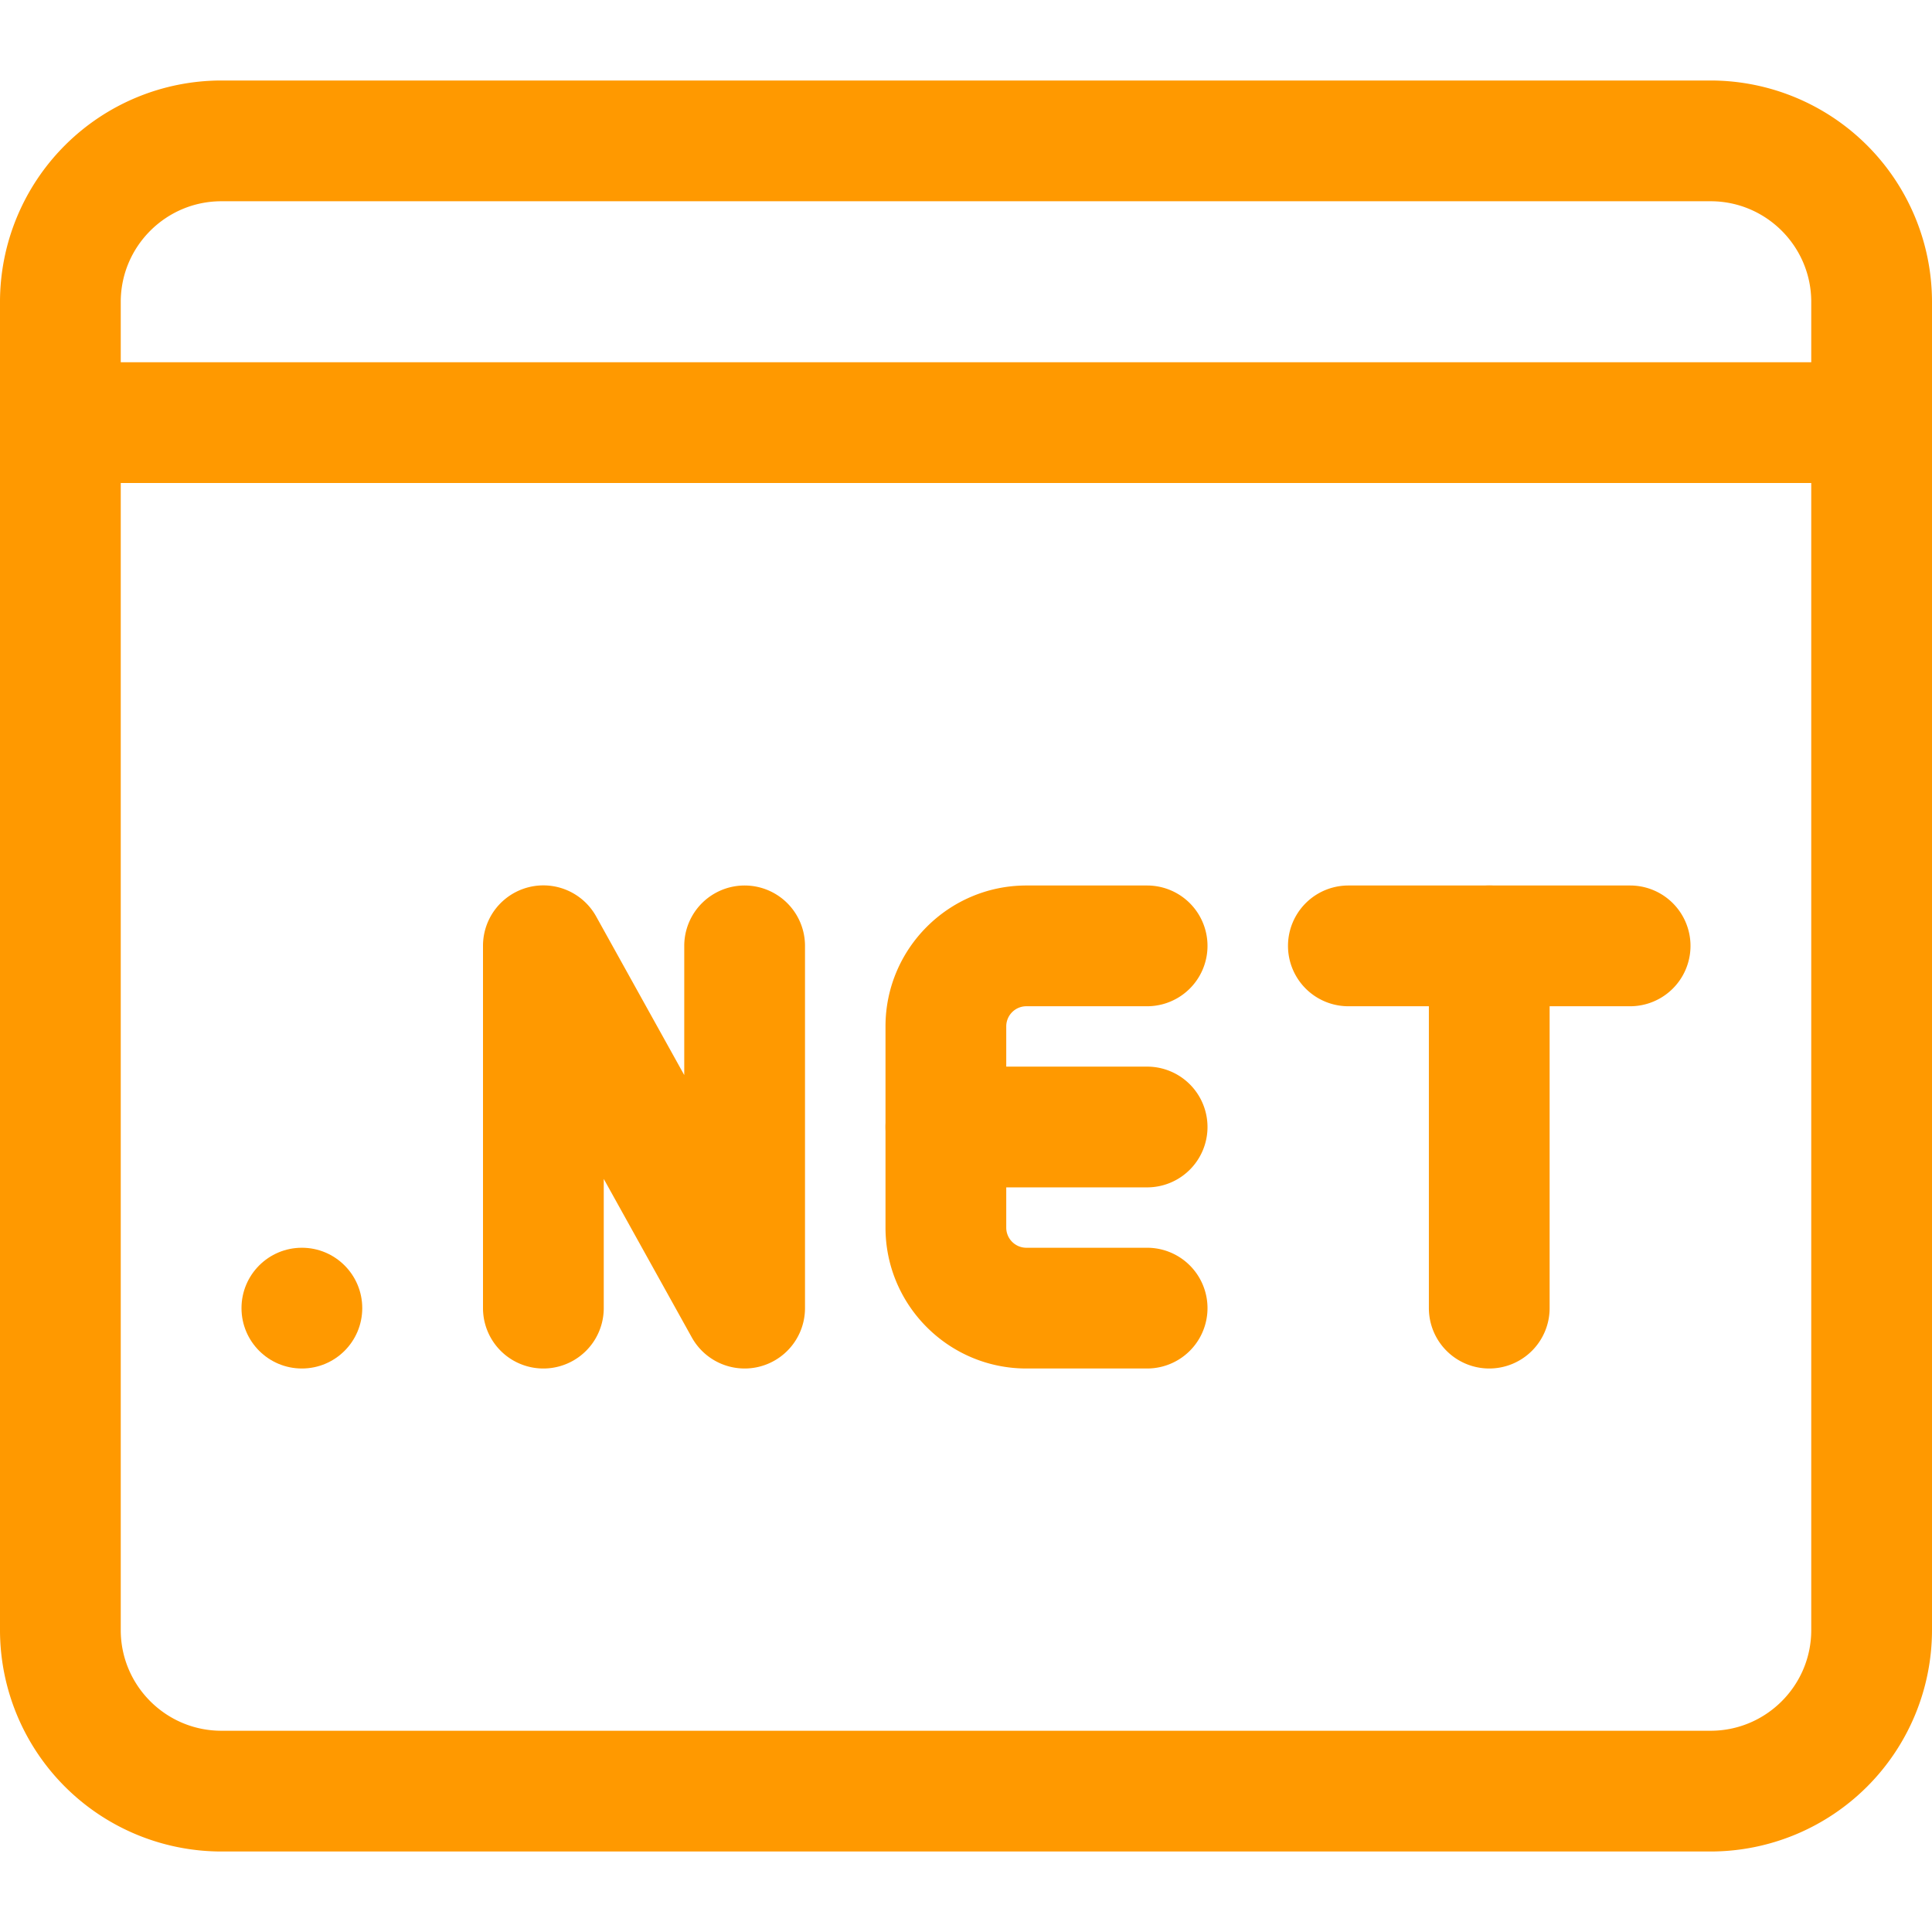
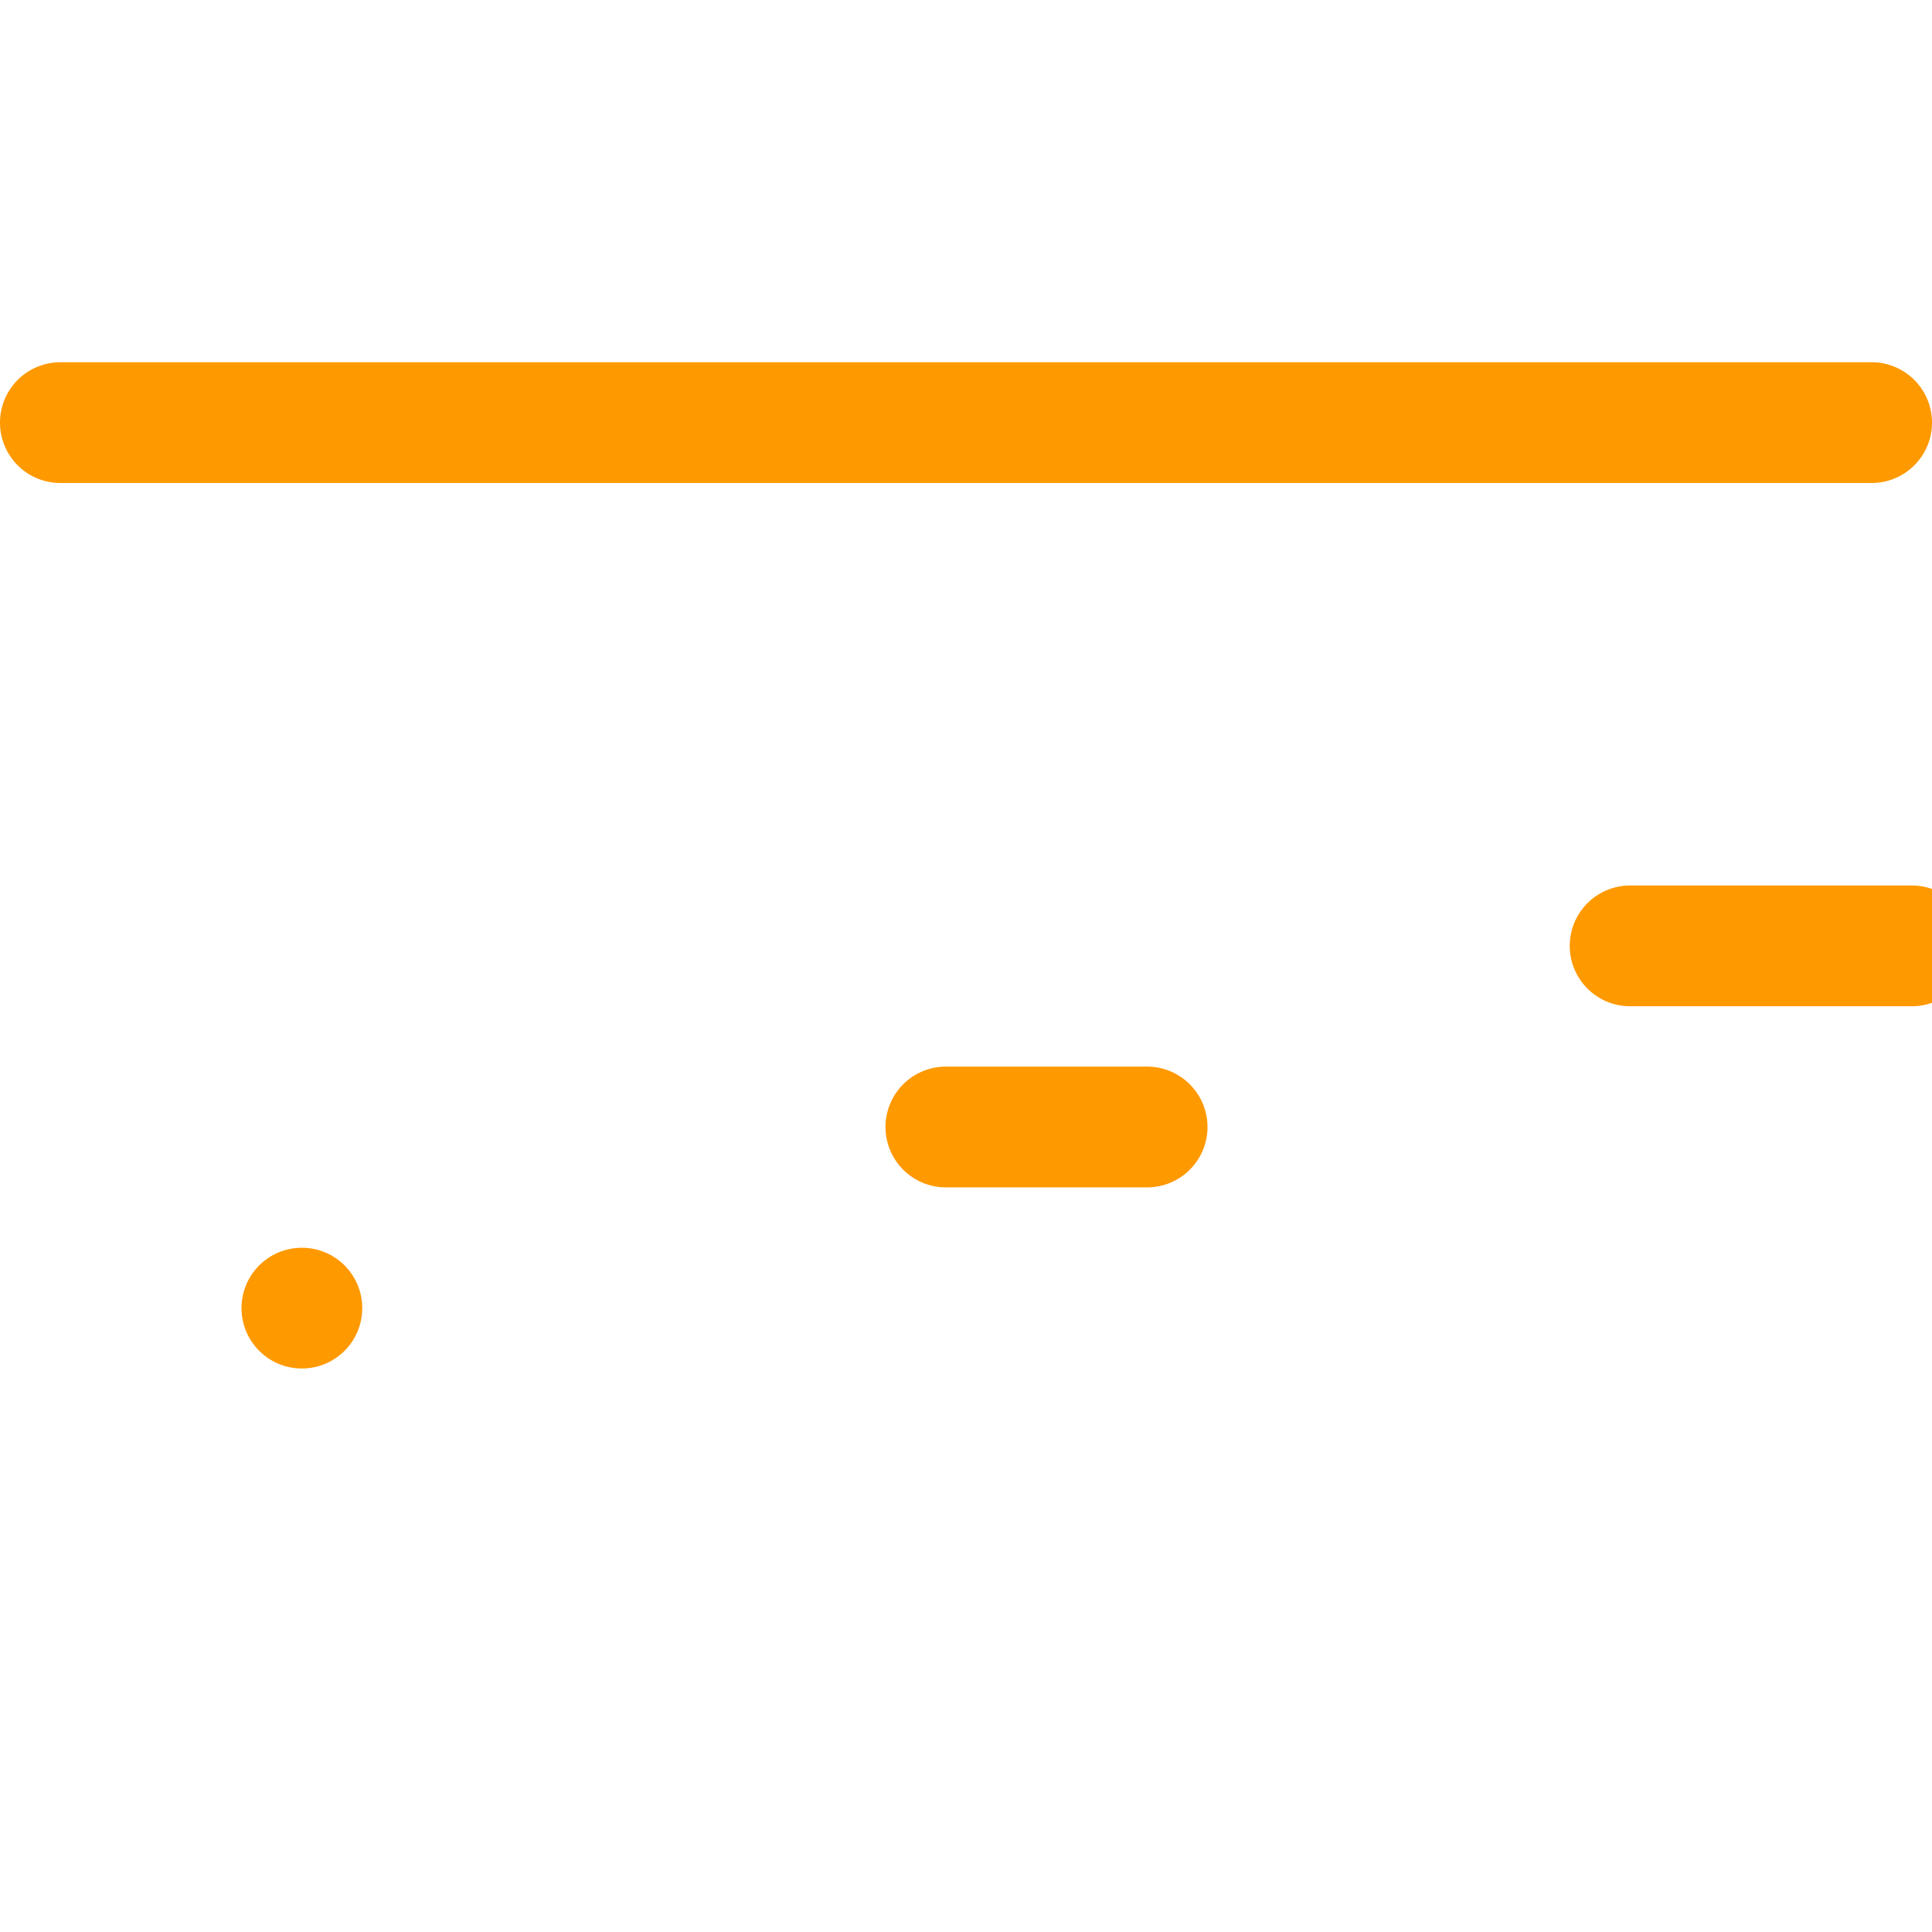
<svg xmlns="http://www.w3.org/2000/svg" version="1.1" width="512" height="512" x="0" y="0" viewBox="0 0 24 24" style="enable-background:new 0 0 512 512" xml:space="preserve" class="">
  <g>
    <path d="M14.25 14.75h-2.5a.75.75 0 0 1 0-1.5h2.5a.75.75 0 0 1 0 1.5z" fill="#ff9900" data-original="#000000" opacity="1" class="" />
-     <path d="M14.25 17h-1.5c-.965 0-1.75-.785-1.75-1.75v-2.5c0-.965.785-1.75 1.75-1.75h1.5a.75.75 0 0 1 0 1.5h-1.5a.25.25 0 0 0-.25.25v2.5c0 .138.112.25.25.25h1.5a.75.75 0 0 1 0 1.5zM9.25 17a.751.751 0 0 1-.656-.386L7.5 14.645v1.605a.75.75 0 0 1-1.5 0v-4.5a.75.75 0 0 1 1.406-.365l1.094 1.97V11.75a.75.75 0 0 1 1.5 0v4.5a.75.75 0 0 1-.75.75zM18.5 17a.75.75 0 0 1-.75-.75v-4.5a.75.75 0 0 1 1.5 0v4.5a.75.75 0 0 1-.75.75z" fill="#ff9900" data-original="#000000" opacity="1" class="" />
-     <path d="M20.25 12.5h-3.5a.75.75 0 0 1 0-1.5h3.5a.75.75 0 0 1 0 1.5z" fill="#ff9900" data-original="#000000" opacity="1" class="" />
-     <path d="M21.25 23H2.75A2.752 2.752 0 0 1 0 20.25V3.75A2.752 2.752 0 0 1 2.75 1h18.5A2.752 2.752 0 0 1 24 3.75v16.5A2.752 2.752 0 0 1 21.25 23zM2.75 2.5c-.689 0-1.25.561-1.25 1.25v16.5c0 .689.561 1.25 1.25 1.25h18.5c.689 0 1.25-.561 1.25-1.25V3.75c0-.689-.561-1.25-1.25-1.25z" fill="#ff9900" data-original="#000000" opacity="1" class="" />
+     <path d="M20.25 12.5a.75.75 0 0 1 0-1.5h3.5a.75.75 0 0 1 0 1.5z" fill="#ff9900" data-original="#000000" opacity="1" class="" />
    <path d="M23.25 6H.75a.75.75 0 0 1 0-1.5h22.5a.75.75 0 0 1 0 1.5z" fill="#ff9900" data-original="#000000" opacity="1" class="" />
    <circle cx="3.75" cy="16.25" r=".75" fill="#ff9900" data-original="#000000" opacity="1" class="" />
  </g>
</svg>